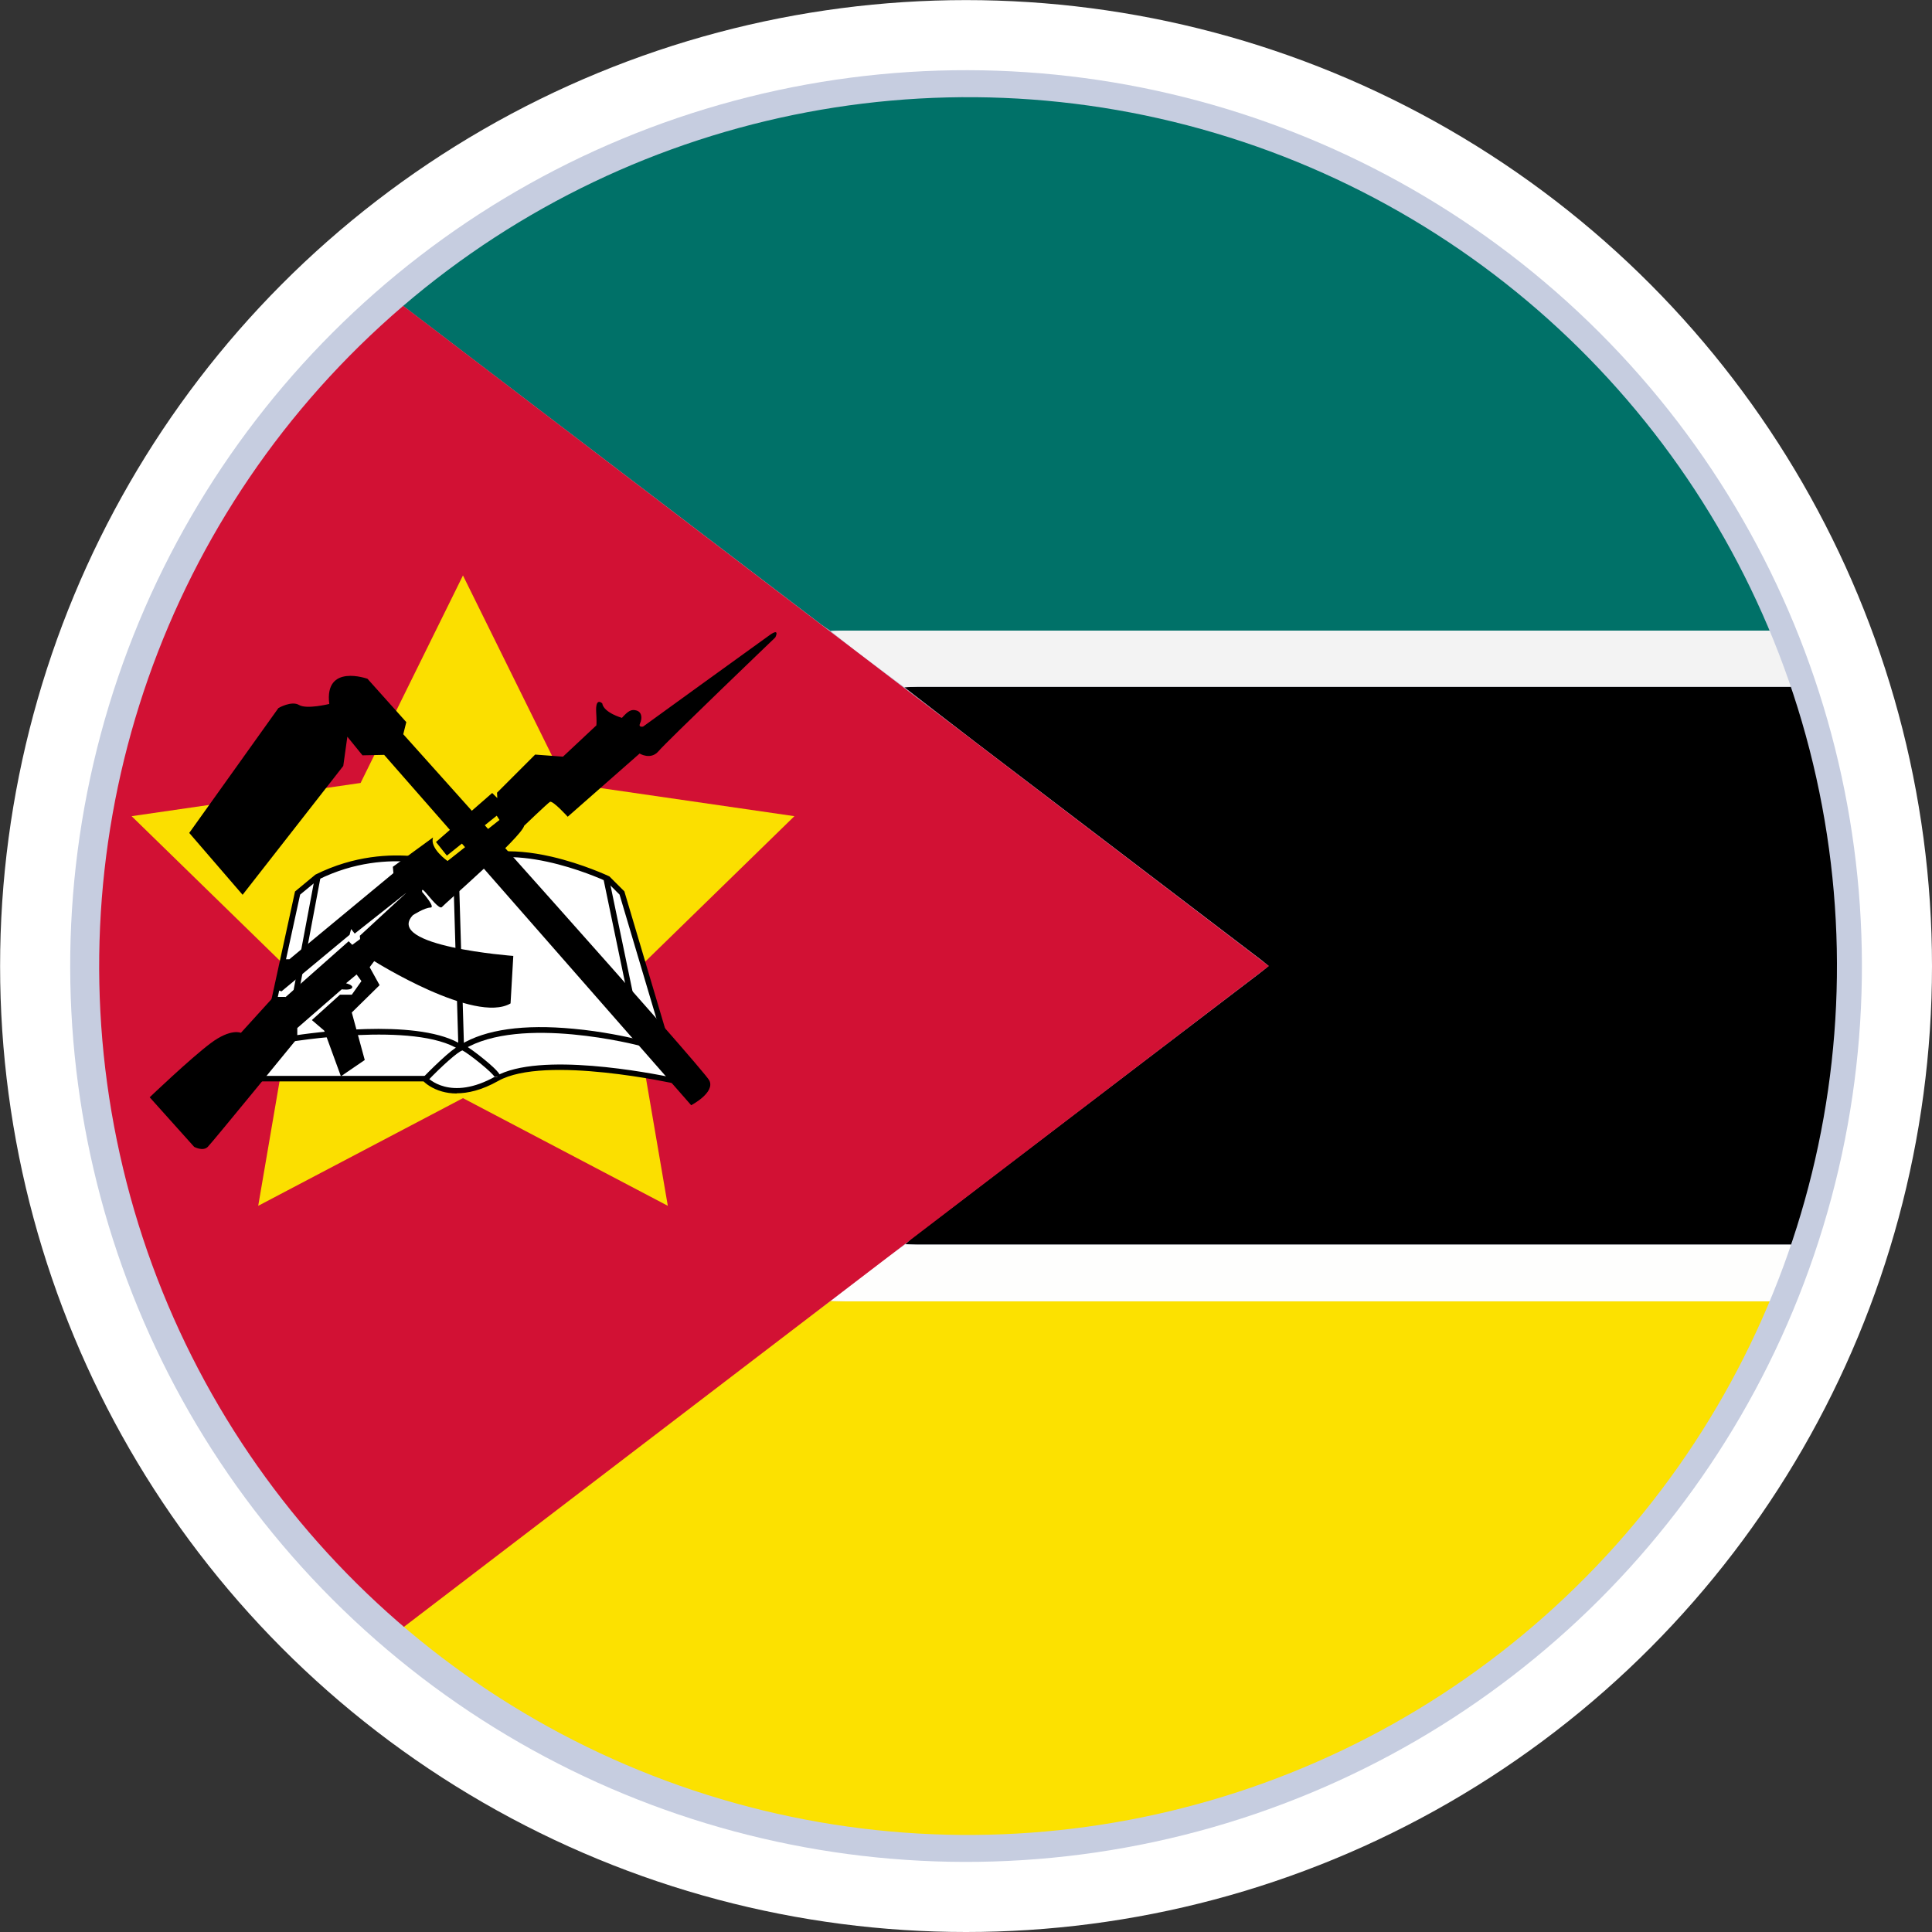
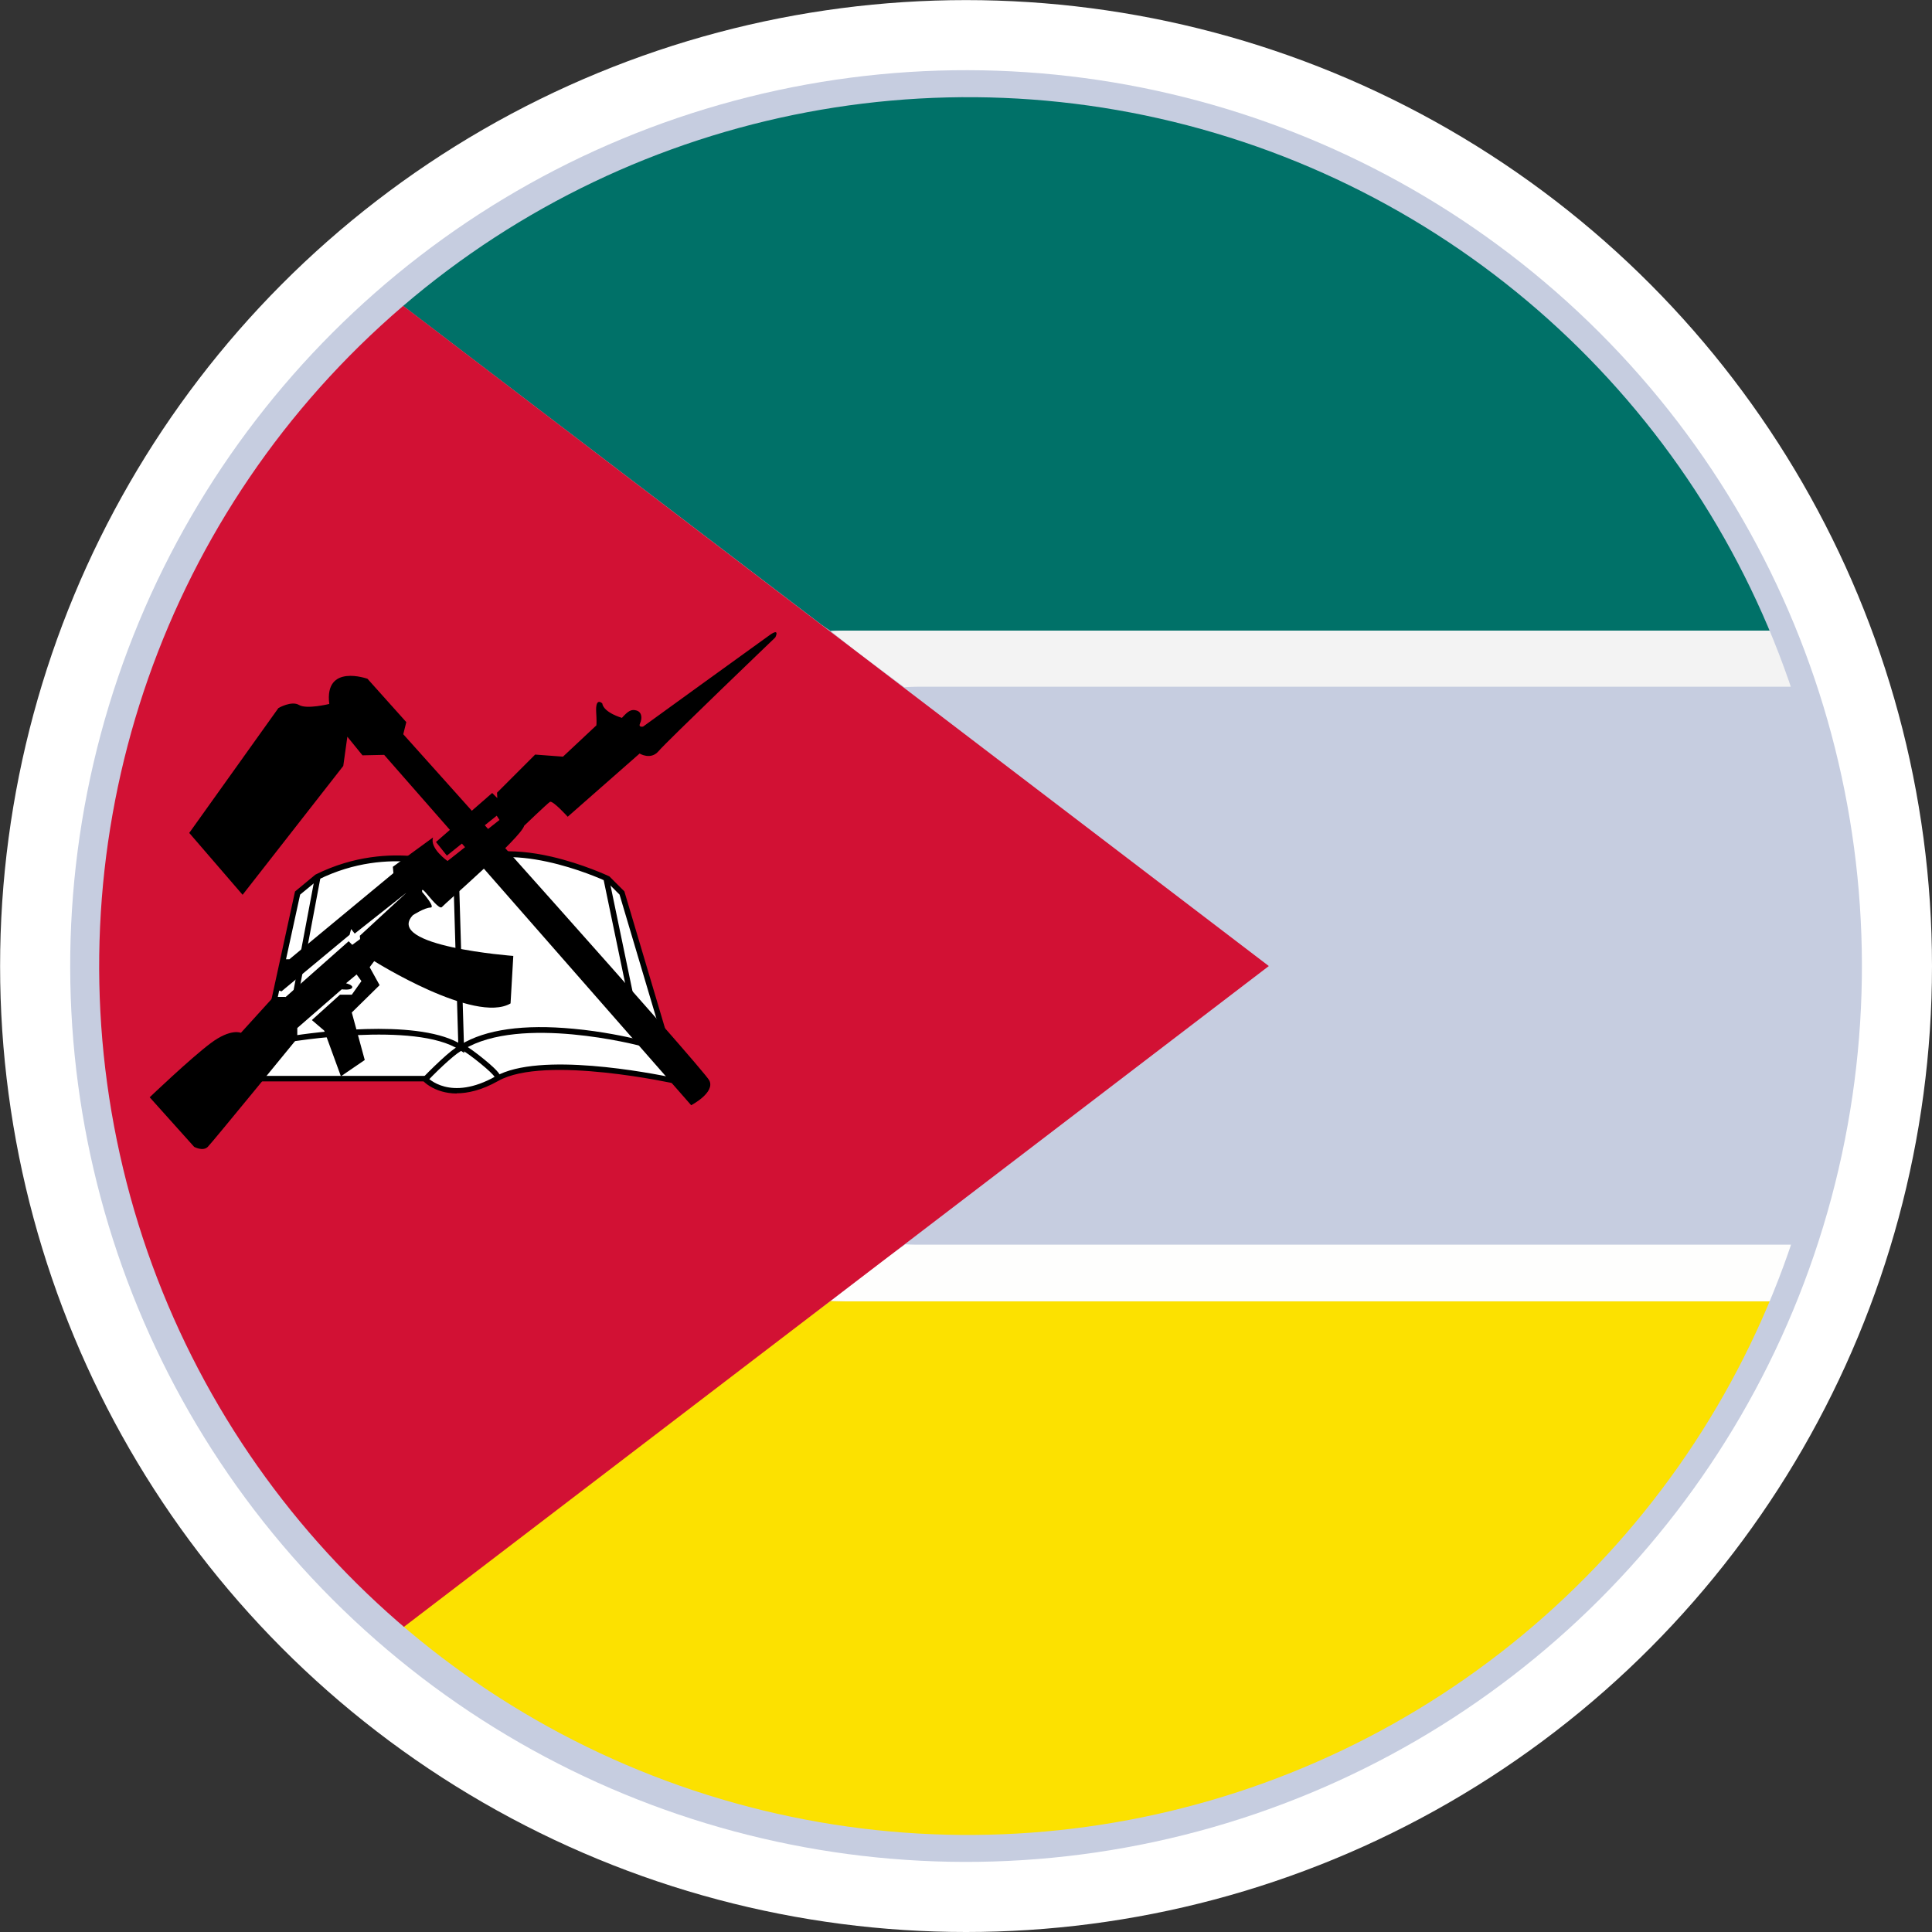
<svg xmlns="http://www.w3.org/2000/svg" id="Livello_2" data-name="Livello 2" viewBox="0 0 204.19 204.19">
  <rect x="0" y="0" width="204.19" height="204.19" fill="#333333" stroke="none" />
  <defs>
    <style>
      .cls-1 {
        fill: none;
      }

      .cls-2 {
        fill: #fbdf00;
      }

      .cls-3 {
        fill: #fefefd;
      }

      .cls-4 {
        fill: #007168;
      }

      .cls-5 {
        clip-path: url(#clippath-1);
      }

      .cls-6 {
        fill: #d21134;
      }

      .cls-7 {
        fill: #fce100;
      }

      .cls-8 {
        fill: #fff;
      }

      .cls-9 {
        fill: #c6cde0;
      }

      .cls-10 {
        fill: #fce83f;
      }

      .cls-11 {
        fill: #f3f3f3;
      }
    </style>
    <clipPath id="clippath-1">
      <circle class="cls-1" cx="102.3" cy="102.1" r="91.83" transform="translate(-25.8 169.01) rotate(-72.52)" />
    </clipPath>
  </defs>
  <g id="_ÎÓÈ_1" data-name="—ÎÓÈ_1">
    <g>
      <g>
        <circle class="cls-8" cx="102.1" cy="102.1" r="102.09" />
        <circle class="cls-9" cx="102.1" cy="102.1" r="94.68" transform="translate(-42.29 102.1) rotate(-45)" />
      </g>
      <g class="cls-5">
        <path class="cls-4" d="M201.15,7.54H10.32c.22.23.42.49.67.68,13.63,10.4,27.25,20.79,40.89,31.18,11.64,8.87,23.28,17.74,34.92,26.61.32.24.67.46,1,.69.4-.02.81-.04,1.21-.04,37.38,0,74.76,0,112.14,0V7.54Z" />
        <path class="cls-7" d="M201.15,137.53c-37.27,0-74.54,0-111.81,0-.52,0-1.03-.03-1.55-.04-1.77,1.32-3.55,2.62-5.31,3.96-21.99,16.76-43.97,33.52-65.96,50.28-1.85,1.41-3.69,2.82-5.53,4.23-.17.13-.32.3-.48.45.48,0,.96.01,1.44.01,63.07,0,126.13,0,189.2,0v-58.9Z" />
-         <path d="M201.15,72.59c-34.75,0-69.5,0-104.25,0-.44,0-.88.03-1.32.05,2.48,1.91,4.95,3.84,7.44,5.74,10.09,7.7,20.18,15.38,30.27,23.07.23.18.45.37.79.64-.38.31-.71.58-1.05.84-12.17,9.28-24.35,18.55-36.52,27.83-.29.22-.55.49-.82.74.4.01.81.04,1.21.04,34.75,0,69.5,0,104.25,0v-58.95Z" />
        <path class="cls-11" d="M201.15,66.65c-37.38,0-74.76,0-112.14,0-.4,0-.81.03-1.21.04.95.75,1.88,1.52,2.84,2.25,1.64,1.24,3.29,2.46,4.94,3.69.44-.02.88-.05,1.32-.05,34.75,0,69.5,0,104.25,0v-5.94Z" />
        <path class="cls-3" d="M201.15,131.55c-34.75,0-69.5,0-104.25,0-.41,0-.81-.02-1.21-.04-1.01.73-2.04,1.44-3.03,2.19-1.63,1.25-3.24,2.52-4.86,3.79.52.01,1.03.04,1.55.04,37.27,0,74.54,0,111.81,0v-5.98Z" />
        <path class="cls-10" d="M201.15,196.43c-63.07,0-126.13,0-189.2,0-.48,0-.96,0-1.44-.01-.08.01-.15.03-.23.04,0,.07.02.13.04.2h190.83v-.22Z" />
        <polygon class="cls-6" points="10.12 7.54 10.35 196.65 134.1 102.1 10.12 7.54" />
        <g>
-           <polygon class="cls-2" points="48.93 60.82 59.76 82.75 83.96 86.26 66.45 103.33 70.58 127.44 48.93 116.06 27.29 127.44 31.42 103.33 13.91 86.26 38.11 82.75 48.93 60.82" />
          <g>
            <g>
              <path class="cls-8" d="M31.46,94.39l-4.28,19.61h17.71s2.56,2.87,7.64,0c5.08-2.87,19.13.31,19.13.31l-5.92-19.92-1.5-1.5s-10.65-5.08-16.08-1.06c0,0-6.85-3-14.67.88l-2.03,1.68Z" />
              <path d="M48.28,115.57c-.61,0-1.13-.09-1.56-.21-1.07-.3-1.72-.84-1.96-1.07h-17.96l4.38-20.07,2.14-1.77.03-.02c4.1-2.04,7.93-2.17,10.43-1.93,2.27.22,3.84.78,4.33.97,2.3-1.61,5.81-1.93,10.18-.93,3.33.77,6.04,2.05,6.06,2.06l.05.02,1.59,1.59.02.07,6.06,20.41-.49-.11c-.14-.03-13.99-3.12-18.92-.34-1.77,1-3.25,1.31-4.4,1.31ZM27.54,113.71h17.48l.09.1c.1.11,2.48,2.65,7.28-.06,4.64-2.62,16.27-.37,18.85.17l-5.76-19.37-1.41-1.41c-.75-.35-10.68-4.81-15.73-1.07l-.14.1-.16-.07c-.07-.03-6.8-2.89-14.39.86l-1.93,1.59-4.18,19.16Z" />
            </g>
            <path d="M49.05,111.28l-.47-.31c-4.66-3.08-18.04-.84-18.18-.82l-.42.07,3.32-17.63.58.11-3.16,16.8c2.29-.36,12.99-1.85,17.71.7l-.54-18.36.59-.02.58,19.47Z" />
            <path d="M48.99,110.91l-.31-.5c2.64-1.61,6.66-2.18,11.94-1.68,3.05.28,5.66.86,6.68,1.1l-3.5-16.82.58-.12,3.69,17.75-.46-.12c-.12-.03-12.57-3.29-18.62.4Z" />
            <g>
-               <path class="cls-8" d="M44.99,114.02s3.4-3.54,3.98-3.28c.57.27,3.61,2.6,3.61,3.09" />
              <path d="M45.21,114.22l-.43-.41s.87-.9,1.79-1.75c1.84-1.7,2.26-1.72,2.53-1.59.35.16,1.34.89,2.08,1.5,1.7,1.39,1.7,1.7,1.7,1.85h-.59s0,.04,0,.04c-.15-.45-2.77-2.52-3.41-2.84-.44.08-2.24,1.7-3.67,3.2Z" />
            </g>
          </g>
          <path d="M30.16,105.36h-1.25l-3.45,3.8s-1.05-.51-3.19,1.09c-2.14,1.6-6.45,5.72-6.45,5.72l4.7,5.24s.93.51,1.44,0c.51-.51,9.46-11.47,9.46-11.47v-1.09l4.7-4.09s.93.13,1.09-.16c.16-.29-.64-.48-.64-.48l1.12-.93.51.7-1.02,1.44h-1.25l-2.97,2.68,1.31,1.12,1.76,4.82,2.52-1.72-1.37-5.02,2.94-2.89-1.05-1.9.48-.64s10.64,6.68,14.41,4.47l.29-5.02s-13.7-1.02-10.61-4.31c0,0,1.25-.8,1.85-.8s-.86-1.63-.86-1.63c0,0-.16-.54.32,0,.48.54,1.5,1.88,1.76,1.57.26-.32,8.37-7.35,8.69-8.59,0,0,2.43-2.33,2.72-2.52.29-.19,1.88,1.57,1.88,1.57l7.6-6.68s1.18.73,2.01-.26c.83-.99,12.33-12.01,12.33-12.01,0,0,.54-1.05-.58-.26s-13.39,9.68-13.39,9.68c0,0-.54.13-.32-.35.22-.48.22-1.15-.35-1.34-.58-.19-.93.06-1.57.77,0,0-1.92-.54-2.08-1.53,0,0-.73-.73-.64.93.1,1.66-.03,1.44-.03,1.44l-3.48,3.26-2.94-.22-4.03,4.03.03.57-.54-.54-5.94,5.18,1.15,1.44,5.27-4.22.29.45-5.49,4.34s-1.92-1.34-1.53-2.49l-4.25,3.1.06.67-10.99,9.1h-.86l-.42,3.26.45.13,7.19-5.97.16-.61.38.48,5.49-4.34-4.95,4.57.03.35-.83.61-.38-.38-6.68,5.91Z" />
          <path d="M29.42,74.84l-9.42,13.19,5.64,6.54,10.64-13.62.43-3.09,1.6,1.97,2.29-.05,32.45,37.03s2.55-1.33,1.92-2.61c-.64-1.28-32.35-36.6-32.35-36.6l.32-1.28-4.1-4.58s-4.58-1.65-4.04,2.66c0,0-2.39.59-3.19.11-.8-.48-2.18.32-2.18.32Z" />
        </g>
      </g>
    </g>
  </g>
</svg>